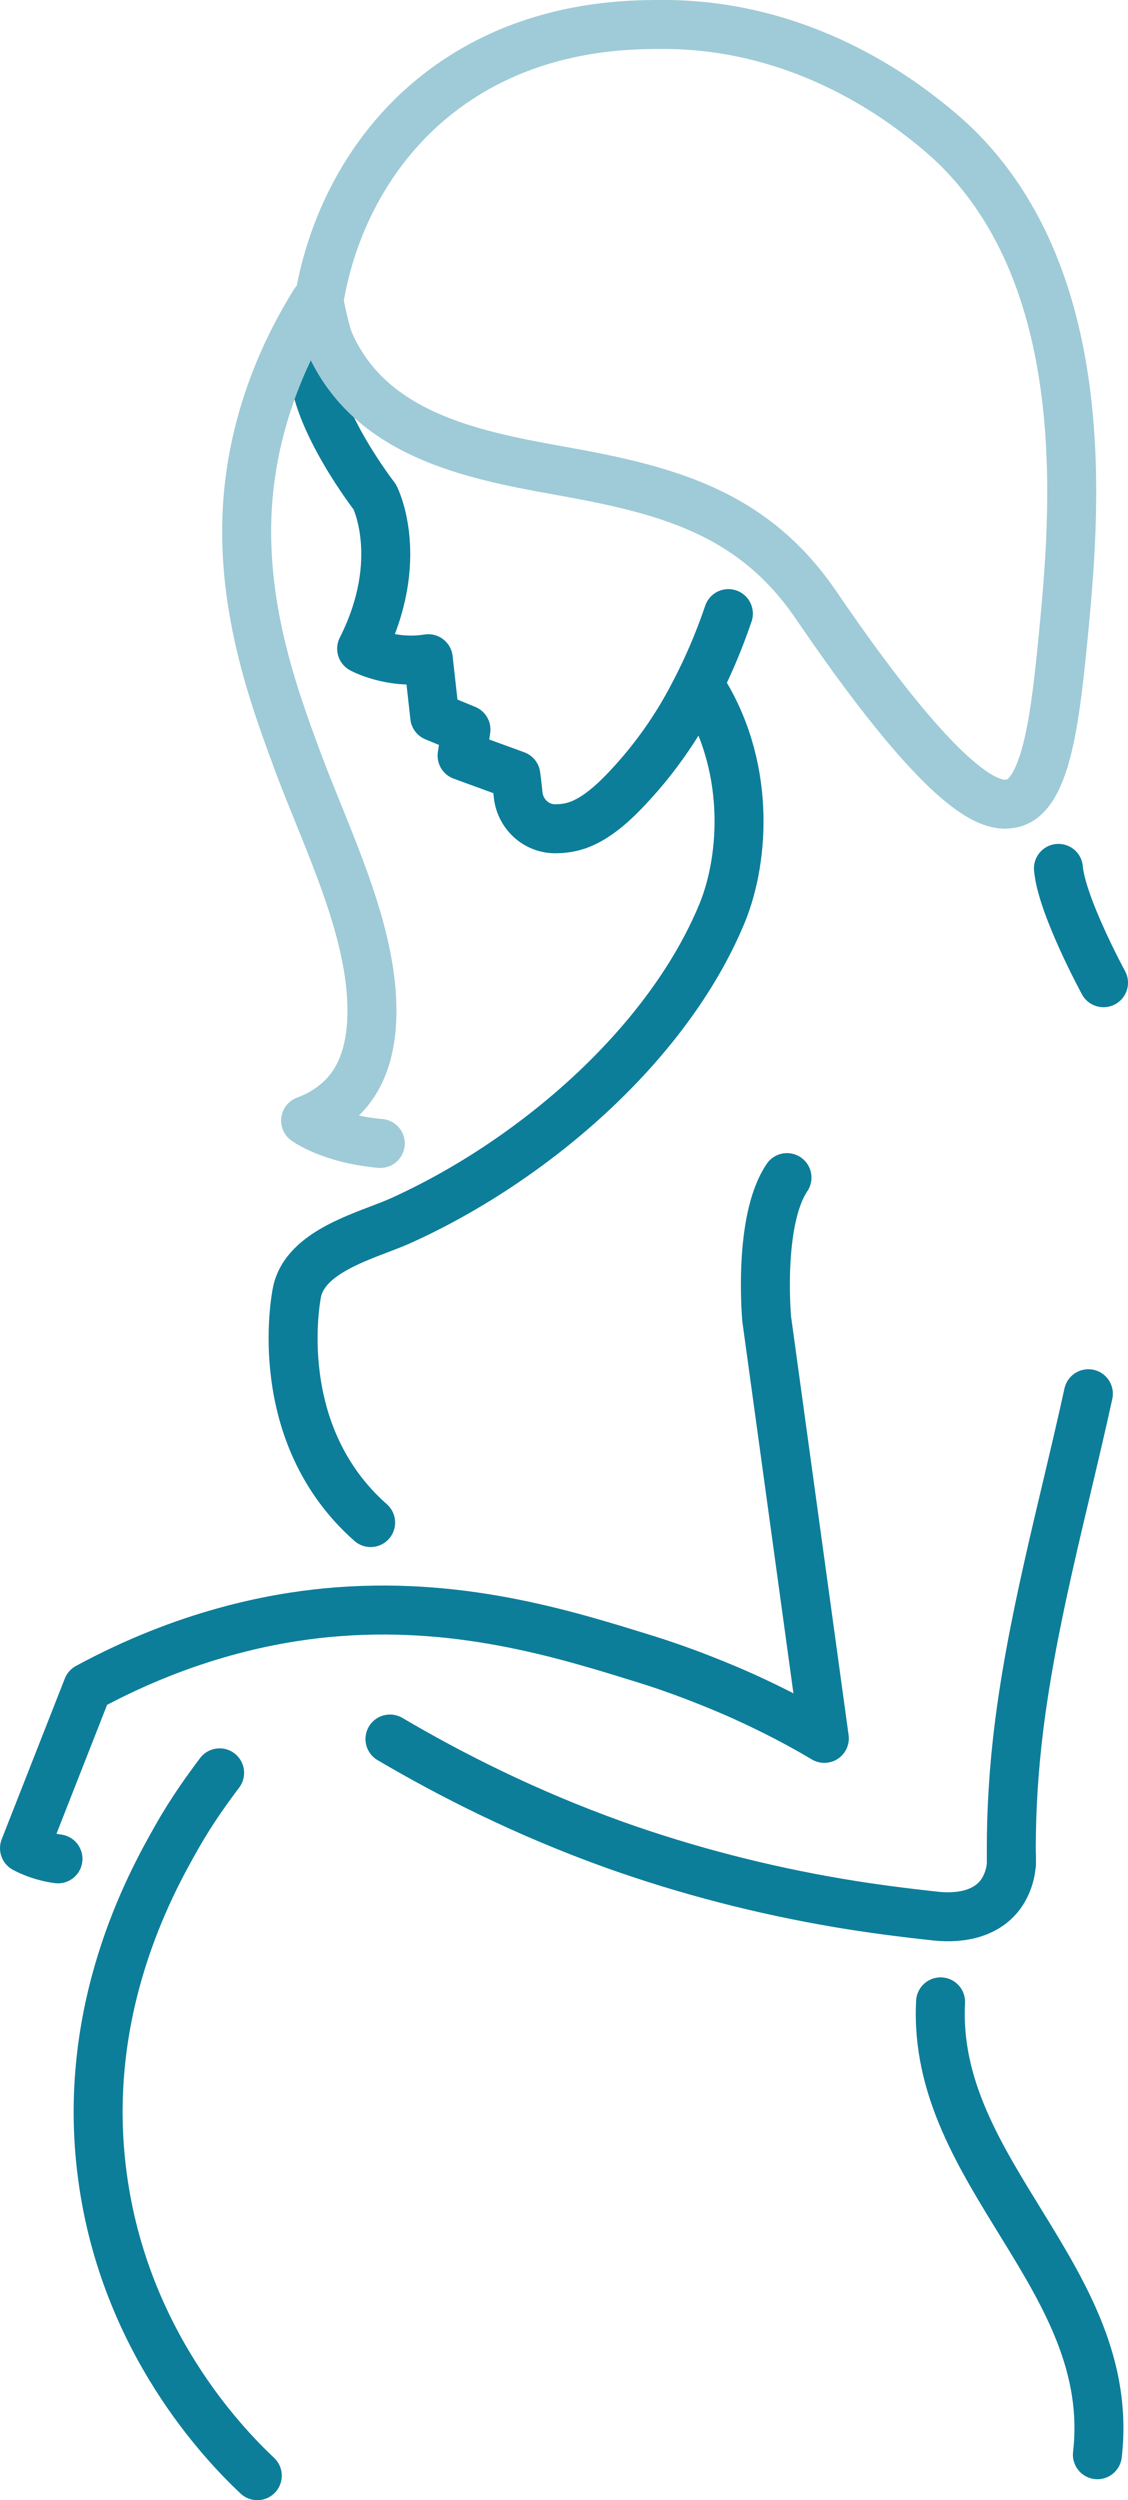
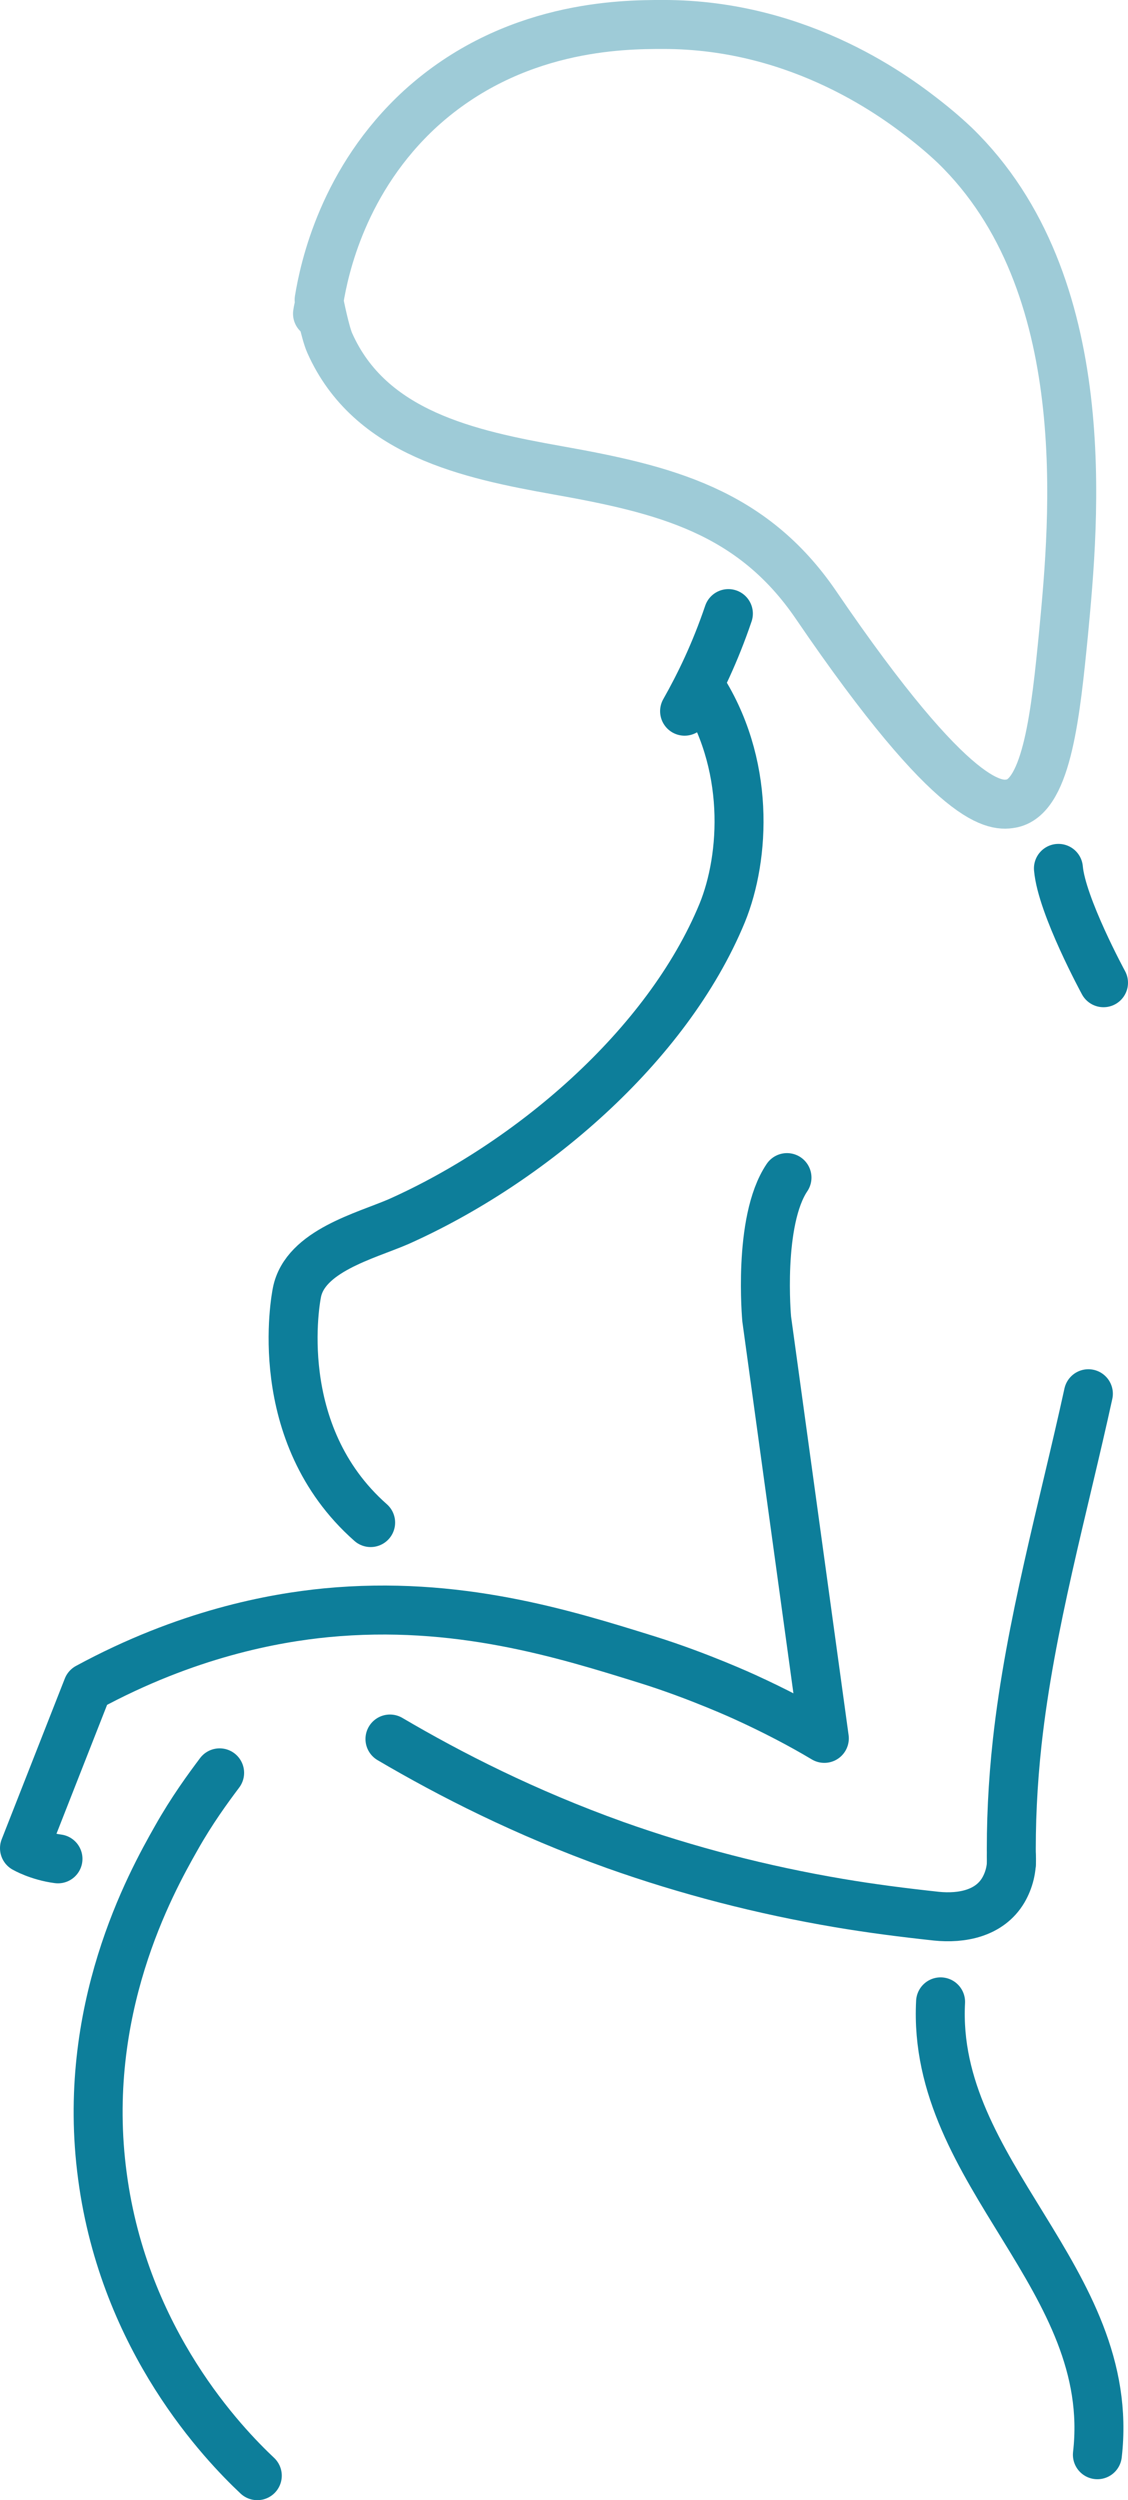
<svg xmlns="http://www.w3.org/2000/svg" xml:space="preserve" width="78.009mm" height="172.847mm" version="1.0" style="shape-rendering:geometricPrecision; text-rendering:geometricPrecision; image-rendering:optimizeQuality; fill-rule:evenodd; clip-rule:evenodd" viewBox="0 0 3503 7762">
  <defs>
    <style type="text/css">
   
    .str0 {stroke:#0D7E9A;stroke-width:152.095;stroke-linecap:round;stroke-linejoin:round}
    .str1 {stroke:#9ECBD7;stroke-width:152.095;stroke-linecap:round;stroke-linejoin:round}
    .fil0 {fill:none}
   
  </style>
  </defs>
  <g id="Capa_x0020_1">
    <g id="_2493675998688">
      <path class="fil0 str0" d="M3141 5786c-2,-123 4,-249 18,-377 40,-364 143,-725 221,-1082" />
      <path class="fil0 str0" d="M3408 7621c63,-546 -515,-873 -487,-1406" />
      <path class="fil0 str0" d="M2171 2125c162,244 142,537 72,709 -172,417 -600,778 -1006,959 -102,44 -290,91 -315,220 -3,15 -85,437 229,714" />
-       <path class="fil0 str0" d="M986 974c-12,63 -13,120 -12,161 2,166 190,408 190,408 0,0 99,194 -41,471 0,0 91,50 207,31l20 180 97 40 -12 81 167 61c0,0 4,29 7,60 6,60 56,107 117,106 51,-1 114,-11 221,-125 50,-53 115,-130 179,-240" />
-       <path class="fil0 str1" d="M1181 3550c-155,-14 -232,-71 -232,-71 33,-12 82,-36 124,-82 36,-40 81,-113 82,-254 2,-256 -139,-534 -230,-778 -74,-200 -184,-495 -154,-828 24,-263 126,-469 206,-598" />
      <path class="fil0 str1" d="M991 931c16,-98 75,-374 315,-594 285,-259 626,-261 752,-261 434,-1 736,234 820,300 19,15 50,40 87,75 442,428 371,1164 338,1514 -24,243 -50,504 -159,529 -49,10 -174,24 -610,-616 -200,-293 -472,-359 -803,-418 -274,-49 -582,-114 -707,-395 -14,-31 -32,-122 -32,-122 -2,12 -5,22 -6,31" />
      <path class="fil0 str0" d="M2262 1905c-41,121 -89,220 -136,303" />
      <path class="fil0 str0" d="M2444 3656c-91,135 -63,439 -63,439l179 1302c-72,-43 -154,-86 -246,-128 0,0 -143,-66 -303,-116 -260,-81 -592,-185 -998,-146 -164,16 -433,65 -741,232 -65,166 -131,333 -196,499 0,0 43,25 104,33" />
      <path class="fil0 str0" d="M3141 5764c2,37 -7,73 -25,104 -43,73 -130,89 -208,81 -102,-11 -204,-24 -304,-41 -236,-40 -469,-100 -694,-180 -279,-100 -512,-219 -699,-329" />
      <path class="fil0 str0" d="M799 7686c-103,-97 -413,-417 -481,-930 -69,-514 149,-908 229,-1049 49,-87 99,-155 135,-203" />
      <path class="fil0 str0" d="M3427 3051c0,0 -130,-239 -140,-355" />
    </g>
  </g>
</svg>